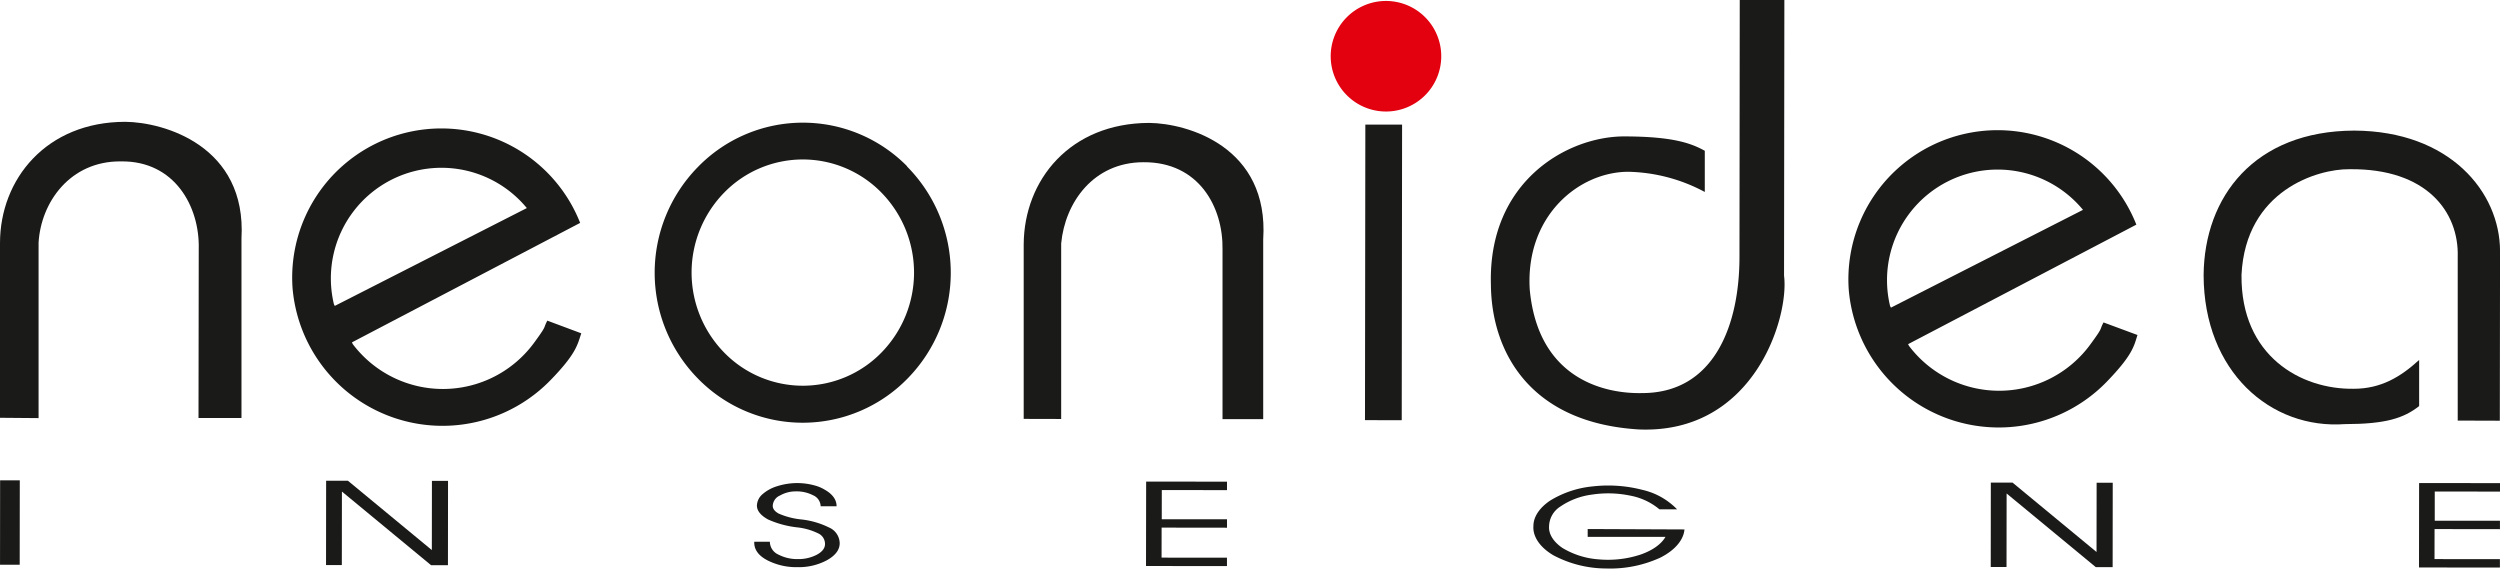
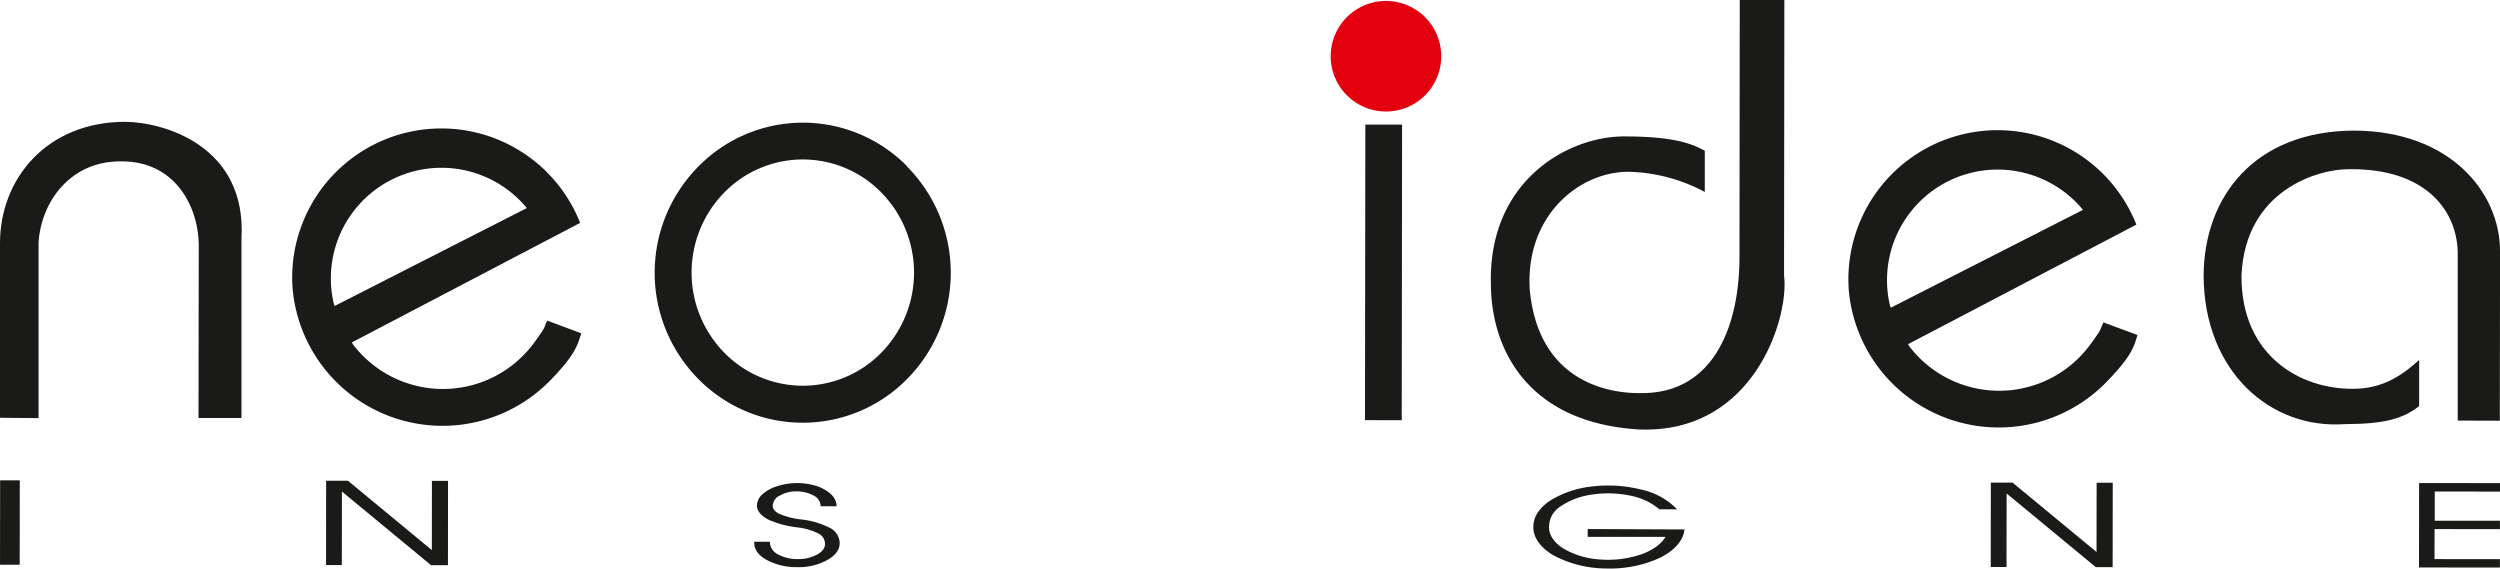
<svg xmlns="http://www.w3.org/2000/svg" id="Livello_1" data-name="Livello 1" viewBox="0 0 546.33 124.24">
  <defs>
    <style>
      .cls-1 {
        fill: #e3000f;
      }

      .cls-2 {
        fill: #1a1a18;
      }
    </style>
  </defs>
  <path class="cls-1" d="M305.46,31.83a12.09,12.09,0,0,1-12.13-12,12.08,12.08,0,1,1,12.13,12" transform="translate(-2.53 -7.46)" />
  <rect class="cls-2" x="-4.54" y="119.5" width="18.45" height="4.3" transform="translate(-119.49 118.75) rotate(-89.94)" />
  <polygon class="cls-2" points="71.25 123.49 71.27 105.05 76.02 105.05 94.37 120.21 94.39 105.08 97.91 105.08 97.89 123.52 94.21 123.52 74.72 107.42 74.7 123.49 71.25 123.49" />
  <path class="cls-2" d="M167.37,125.85h3.4a3.1,3.1,0,0,0,1.84,2.79,8.94,8.94,0,0,0,4.28,1,8.71,8.71,0,0,0,4.09-.93c1.27-.67,1.89-1.5,1.84-2.47a2.52,2.52,0,0,0-1.41-2.18,13.74,13.74,0,0,0-4.55-1.34,21.32,21.32,0,0,1-6.49-1.74q-2.44-1.35-2.43-3.06a3.42,3.42,0,0,1,1.21-2.45,8.71,8.71,0,0,1,3.32-1.79,14.32,14.32,0,0,1,8.38-.05,8.4,8.4,0,0,1,1.82.79c1.79,1,2.68,2.22,2.68,3.67h-3.48a2.7,2.7,0,0,0-1.64-2.39,7.89,7.89,0,0,0-3.79-.86,7,7,0,0,0-3.47.91A2.57,2.57,0,0,0,171.4,118c0,.65.43,1.21,1.29,1.69a16.44,16.44,0,0,0,5,1.29,18,18,0,0,1,6,1.75,3.82,3.82,0,0,1,2.34,3.45c0,1.44-.95,2.69-2.83,3.73a13,13,0,0,1-6.42,1.49,13.83,13.83,0,0,1-6.56-1.5c-2-1.05-2.94-2.41-2.86-4.09" transform="translate(-2.53 -7.46)" />
-   <polygon class="cls-2" points="250.44 123.69 250.47 105.24 268.14 105.26 268.14 107.11 253.89 107.09 253.88 113.47 268.14 113.48 268.14 115.32 253.85 115.3 253.84 121.86 268.13 121.87 268.13 123.71 250.44 123.69" />
  <path class="cls-2" d="M370.64,123.16c-.19,2.33-2.15,4.61-5.34,6.19a26.34,26.34,0,0,1-11.85,2.34A24.68,24.68,0,0,1,342,128.81c-2.93-1.72-4.54-4.08-4.37-6.41,0-2,1.34-4,3.68-5.56a21.74,21.74,0,0,1,9.31-3.09,29.82,29.82,0,0,1,10.83.76,15.24,15.24,0,0,1,7.58,4.26h-3.85a14,14,0,0,0-6.39-3,23.68,23.68,0,0,0-8.4-.22,15.83,15.83,0,0,0-6.88,2.61,5.25,5.25,0,0,0-2.46,4.35c-.11,1.69,1,3.39,2.93,4.7a17.76,17.76,0,0,0,7.92,2.49,22.77,22.77,0,0,0,9-1c2.65-.88,4.68-2.3,5.59-3.92l-17,0v-1.71Z" transform="translate(-2.53 -7.46)" />
  <polygon class="cls-2" points="435.04 123.91 435.06 105.46 439.81 105.47 458.16 120.63 458.18 105.5 461.7 105.5 461.68 123.94 458 123.94 438.51 107.84 438.49 123.91 435.04 123.91" />
  <polygon class="cls-2" points="528.63 124.01 528.65 105.56 546.33 105.58 546.33 107.43 532.07 107.41 532.07 113.79 546.32 113.8 546.32 115.64 532.03 115.62 532.02 122.18 546.31 122.19 546.31 124.03 528.63 124.01" />
-   <path class="cls-2" d="M226.24,99l0-38.17c.09-14,10.08-26.47,27.43-26.51,8.38.09,26.23,5.21,24.91,25.47v.06l0,39.21h-8.89l0-37.06c.16-9.29-5.17-19.17-17.26-19.09-11,0-17.17,8.86-18,17.76v.1l0,38.25Z" transform="translate(-2.53 -7.46)" />
  <path class="cls-2" d="M382.72,7.46h9.75l-.07,60.14,0,.11c1.16,9-6.49,34.62-31.7,33.6-24.22-1.46-32.24-17.38-32.36-31.62-.65-22.59,16.65-32.36,29-32.42,10.82,0,14.77,1.51,17.74,3.14v9A36.9,36.9,0,0,0,358.38,45c-10.76,0-22.55,9.59-21.55,25.76,1.88,20,17,22.78,24.57,22.6,15.7,0,21.32-14.81,21.26-30Z" transform="translate(-2.53 -7.46)" />
  <path class="cls-2" d="M539.62,99.37l0-35.84c.26-9.67-6.69-19.32-23.72-19.09-6.78-.07-22.63,4.53-23.53,23.08v.08c-.15,17.68,13,25,24.52,24.82,5.93,0,10.22-2.57,14.3-6.3V96.2c-3.37,2.66-7.34,3.92-16.09,3.94H515c-16.26,1.2-30.86-11.47-30.91-32.55C484.23,50.42,495.21,36.08,517,36c20.85.09,31.84,13.38,31.87,26.33l-.05,37.07Z" transform="translate(-2.53 -7.46)" />
  <path class="cls-2" d="M2.53,98.76l0-38.17c0-14,10.15-26.51,27.39-26.51,8.4.07,26.56,5.24,25.38,25.51v.08h0l0,39.14H45.91l.05-37c.22-9.18-5.25-19.24-17-19.08-11.1-.11-17.49,8.93-18,17.76v.14l0,38.2Z" transform="translate(-2.53 -7.46)" />
  <rect class="cls-2" x="272.55" y="62.97" width="64.59" height="8.03" transform="translate(234.99 364.29) rotate(-89.93)" />
  <path class="cls-2" d="M200.76,43.79A32,32,0,0,0,155,44a33,33,0,0,0,.16,46.3,32,32,0,0,0,45.74-.16,33,33,0,0,0-.16-46.3Zm-5.57,40.68a24,24,0,0,1-34.32.12,25,25,0,0,1-.12-35,24,24,0,0,1,34.32-.12,25,25,0,0,1,.12,35Z" transform="translate(-2.53 -7.46)" />
  <path class="cls-2" d="M122.14,77.53c-1,1.87.1.75-2.92,4.87a24.7,24.7,0,0,1-39.6.26l-.18-.38,49.87-26.11A32.6,32.6,0,0,0,66.47,70.51a32.89,32.89,0,0,0,56.27,20.12c5.82-5.95,6-7.94,6.82-10.33ZM75.69,74.31l-.19-.38a24.17,24.17,0,0,1,42.16-21Z" transform="translate(-2.53 -7.46)" />
  <path class="cls-2" d="M462.22,77.92c-1,1.87.1.75-2.92,4.86a24.69,24.69,0,0,1-39.6.26l-.19-.37,49.88-26.12a32.6,32.6,0,0,0-62.84,14.34A32.89,32.89,0,0,0,462.81,91c5.83-6,6.06-7.94,6.83-10.33Zm-46.46-3.23-.19-.37a24.17,24.17,0,0,1,42.16-21Z" transform="translate(-2.53 -7.46)" />
</svg>